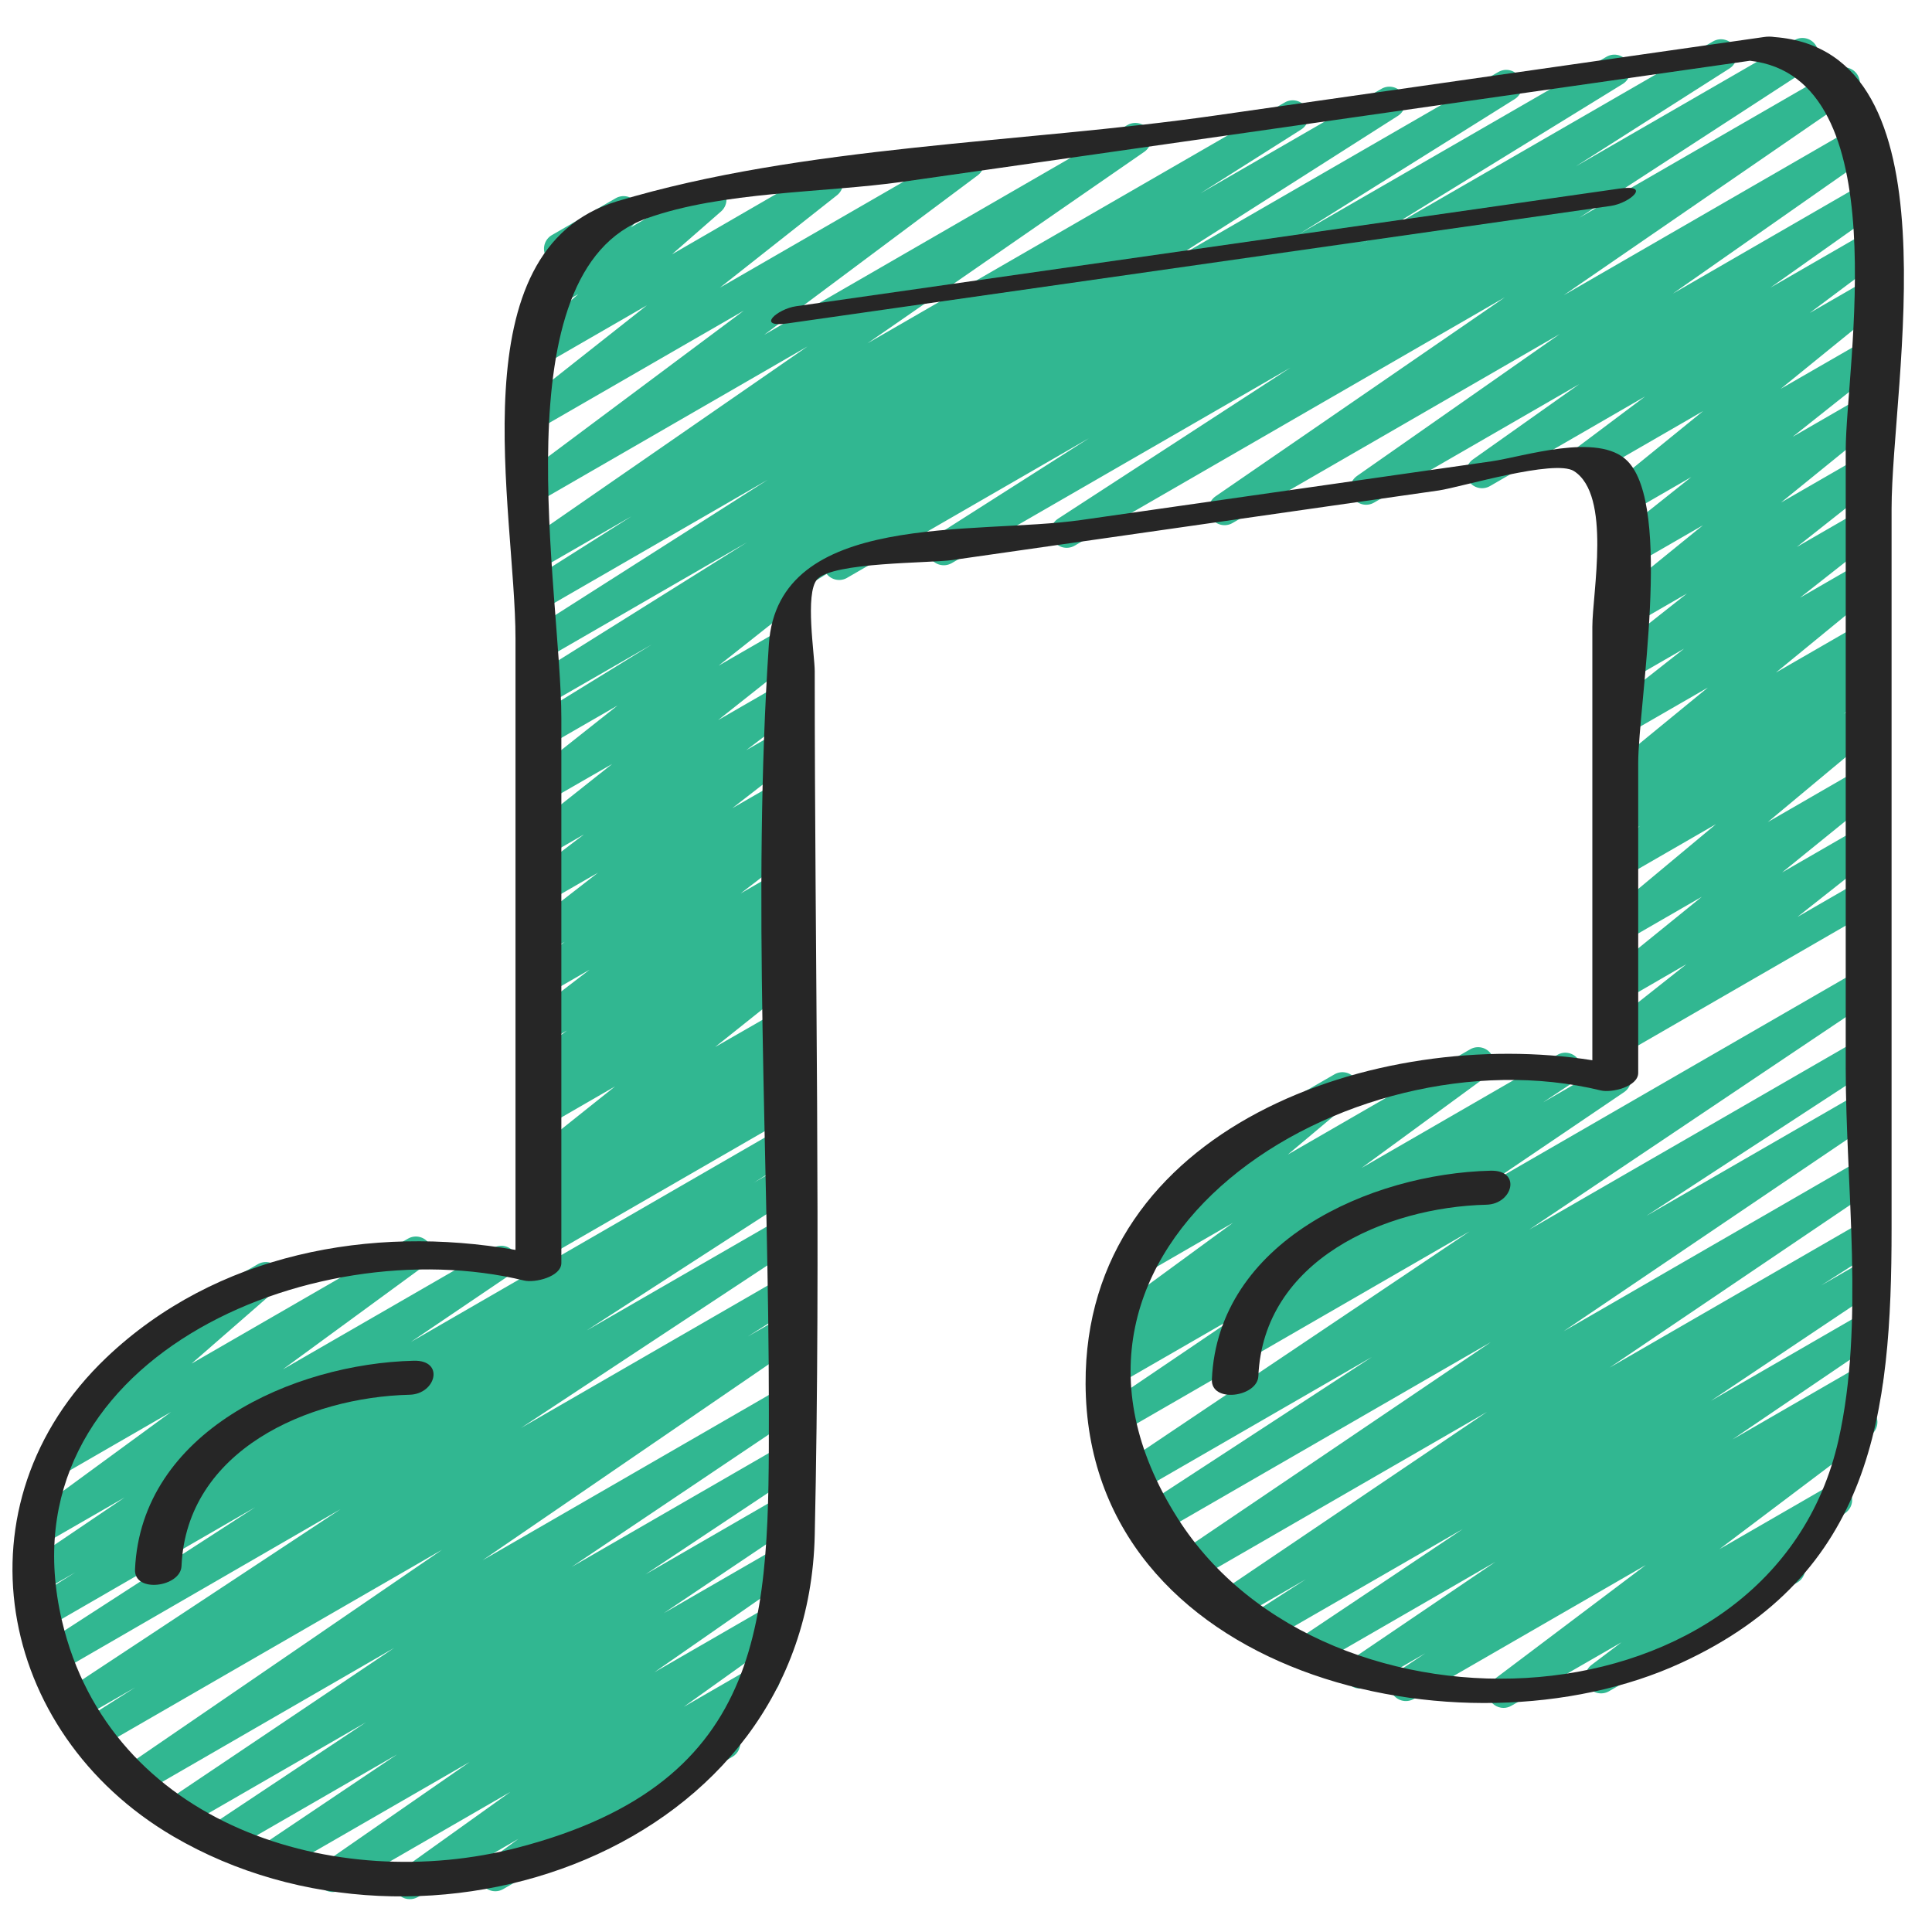
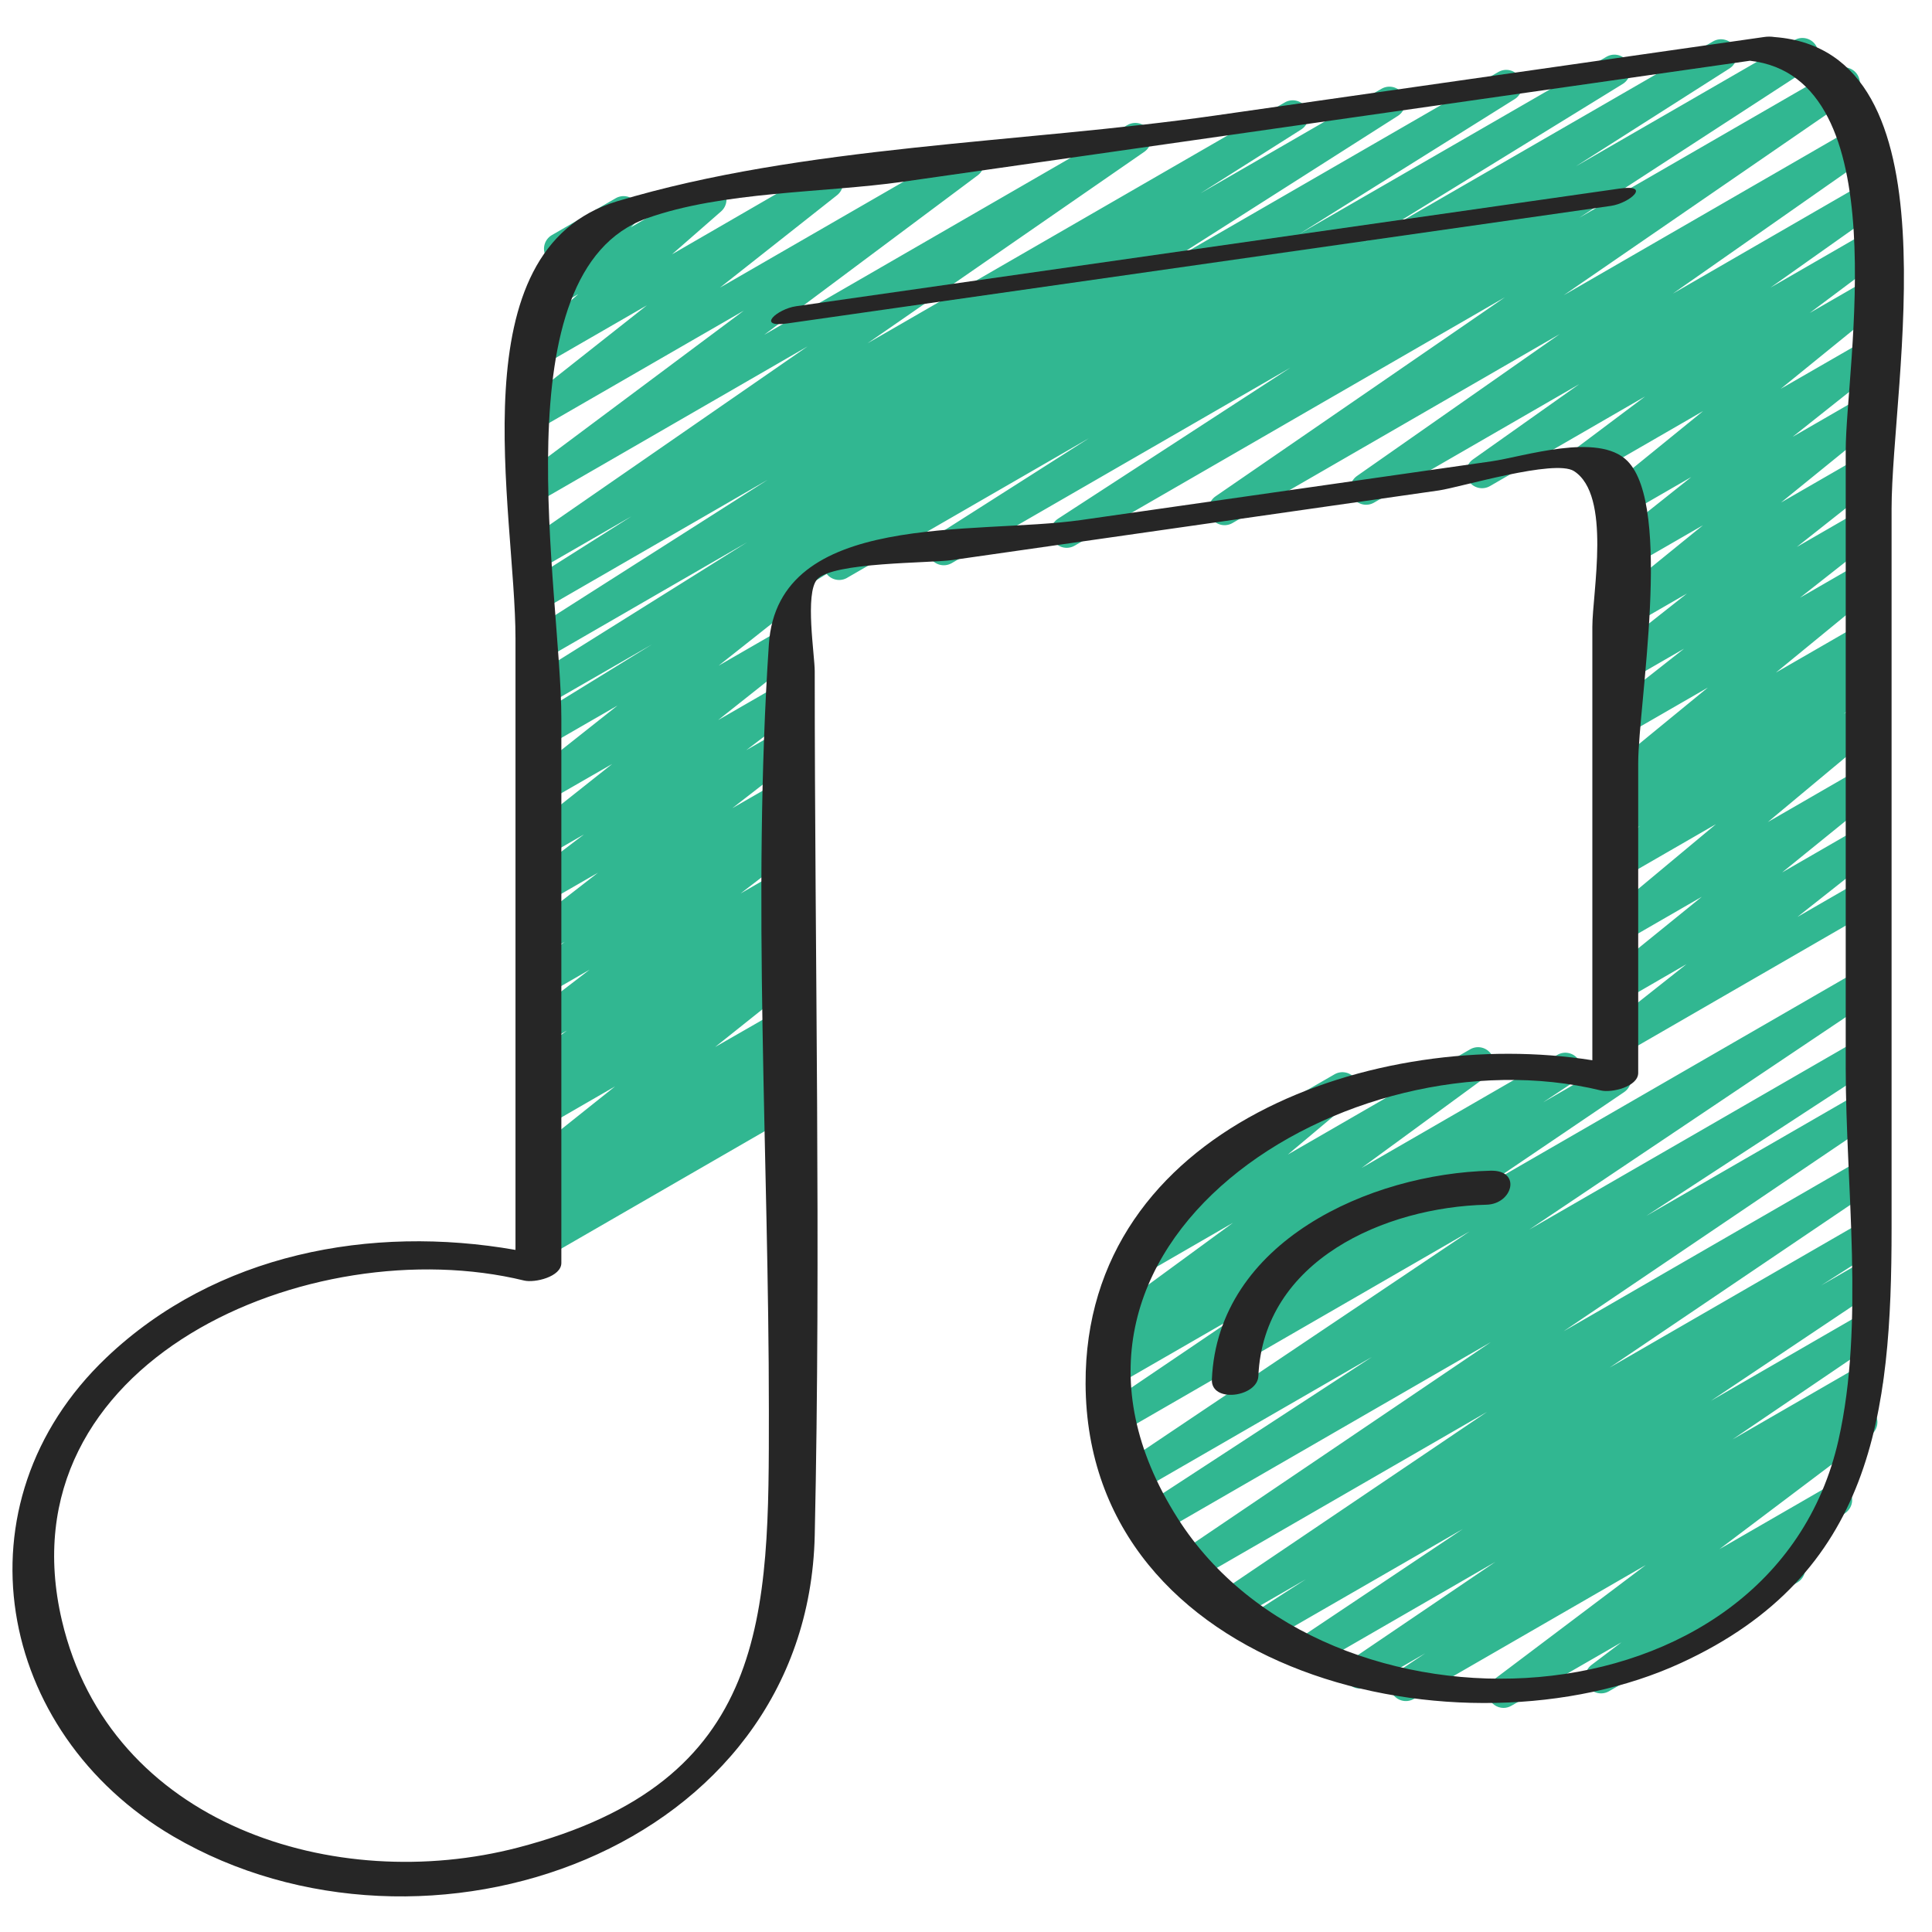
<svg xmlns="http://www.w3.org/2000/svg" height="512" viewBox="0 0 61 60" width="512">
  <g id="023---Music-Note" fill="none">
    <g fill="#31b791">
-       <path id="Path" d="m12.937 59.464c-.217-0-.409-.141-.475-.347-.066-.207.008-.432.184-.559l3.464-2.478-5.343 3.085c-.233.142-.536.071-.682-.159-.146-.23-.081-.534.146-.685l4.6-3.19-6.055 3.493c-.233.135-.532.061-.675-.168-.143-.229-.078-.53.146-.68l4.29-2.883-5.337 3.081c-.234.133-.53.057-.672-.171s-.078-.528.145-.678l4.874-3.241-5.775 3.333c-.233.131-.528.055-.669-.172-.141-.227-.079-.525.141-.676l7.2-4.838-7.972 4.605c-.232.133-.528.059-.671-.167s-.082-.525.138-.678l10.015-6.858-10.806 6.238c-.235.129-.53.05-.669-.179-.139-.229-.072-.528.152-.676l1.637-1.038-1.777 1.022c-.234.131-.529.054-.669-.174s-.077-.526.144-.676l8.786-5.8-8.908 5.15c-.236.144-.543.07-.688-.166s-.07-.543.166-.688l6.734-4.357-6.576 3.8c-.236.132-.533.053-.673-.178-.139-.231-.07-.531.157-.678l1.416-.89-1.057.609c-.233.133-.529.058-.671-.169-.142-.227-.08-.526.141-.678l3.141-2.125-2.486 1.431c-.23.142-.532.075-.68-.152-.148-.226-.09-.53.132-.684l4.5-3.294-3.309 1.911c-.223.127-.506.066-.655-.143-.149-.209-.117-.496.076-.666l2.888-2.522c-.185.002-.357-.093-.453-.25-.138-.239-.056-.545.183-.683l4.01-2.313c.223-.13.508-.069.658.141.15.21.116.5-.079.669l-2.67 2.328 6.836-3.947c.23-.13.521-.059.665.162s.092.516-.12.674l-4.5 3.294 6.651-3.837c.233-.133.529-.058.671.169.142.227.08.526-.141.678l-3.138 2.124 11.747-6.784c.235-.125.526-.045.664.183.137.228.073.523-.148.672l-1.434.9.918-.531c.235-.134.533-.057.674.174.141.231.073.531-.153.679l-6.716 4.343 6.2-3.576c.233-.125.523-.048.662.177s.079.519-.137.672l-8.8 5.806 8.27-4.774c.235-.129.53-.05.669.179.139.229.072.528-.152.676l-1.627 1.033 1.11-.64c.231-.125.52-.049.66.174.14.222.084.515-.128.67l-10.016 6.86 9.485-5.476c.233-.131.528-.055.669.172.141.227.079.525-.141.676l-7.2 4.838 6.676-3.854c.234-.133.53-.057.672.171s.078.528-.145.678l-4.873 3.241 4.342-2.51c.233-.135.532-.061.675.168.143.229.078.53-.146.68l-4.291 2.885 3.762-2.172c.232-.129.524-.055.666.169.142.224.085.52-.131.674l-4.595 3.196 3.851-2.223c.231-.13.523-.058.666.164.144.223.089.518-.125.675l-3.463 2.475 2.293-1.324c.23-.13.521-.059.665.162s.092.516-.12.674l-1.55 1.134c.226.002.422.154.479.373.058.218-.038.448-.233.56l-7.24 4.179c-.23.13-.521.059-.665-.162s-.092-.516.12-.674l1.027-.751-3.179 1.838c-.076.043-.162.065-.25.064z" />
      <path id="Path" d="m47.473 53.425c-.215 0-.406-.138-.474-.342-.068-.204.002-.429.174-.558l4.79-3.611-7.34 4.236c-.233.124-.522.045-.661-.179s-.078-.518.138-.671l.9-.6-1.81 1.048c-.233.134-.53.06-.673-.167-.143-.228-.08-.529.143-.68l4.556-3.088-5.734 3.31c-.233.131-.528.055-.669-.172-.141-.227-.079-.525.141-.676l5.234-3.5-6.183 3.565c-.236.144-.544.069-.688-.167s-.069-.544.167-.688l1.747-1.123-2.178 1.257c-.233.138-.534.065-.679-.165-.144-.23-.079-.533.148-.682l8.428-5.693-9.236 5.332c-.233.133-.529.058-.671-.169-.142-.227-.08-.526.141-.678l9.886-6.688-10.487 6.054c-.235.136-.535.061-.677-.171-.142-.231-.073-.534.154-.681l7.257-4.734-7.348 4.242c-.233.135-.532.061-.675-.168-.143-.229-.078-.53.146-.68l10.96-7.358-10.945 6.319c-.233.133-.529.058-.671-.169-.142-.227-.08-.526.141-.678l4.284-2.9-3.9 2.249c-.233.129-.526.052-.667-.174-.14-.226-.078-.523.141-.675l.969-.643-.258.148c-.23.13-.521.059-.665-.162s-.092-.516.12-.674l3.981-2.914-2.7 1.56c-.224.126-.507.062-.655-.149s-.111-.499.084-.666l2.618-2.2c-.202-.044-.357-.207-.388-.412-.032-.204.065-.407.244-.51l4.007-2.313c.224-.126.507-.062.655.149s.111.499-.084.666l-2.051 1.722 5.762-3.326c.23-.13.521-.059.665.162s.092.516-.12.674l-3.979 2.913 6.172-3.564c.235-.146.543-.073.689.162s.073.543-.162.689l-.968.642 2.034-1.174c.233-.133.529-.058.671.169.142.227.08.526-.141.678l-4.29 2.906 11.727-6.77c.233-.131.528-.055.669.172.141.227.079.525-.141.676l-10.964 7.359 10.436-6.022c.234-.129.527-.051.667.176.14.227.076.524-.144.675l-7.262 4.738 6.74-3.889c.233-.133.529-.058.671.169.142.227.08.526-.141.678l-9.883 6.686 9.353-5.4c.233-.133.529-.058.671.169.142.227.08.526-.141.678l-8.43 5.7 7.9-4.561c.235-.138.538-.062.68.171.142.233.071.537-.16.683l-1.748 1.117 1.228-.709c.233-.131.528-.055.669.172.141.227.079.525-.141.676l-5.23 3.5 4.7-2.714c.232-.127.523-.051.664.173.141.224.082.52-.134.673l-4.549 3.088 4.012-2.316c.233-.129.526-.052.667.174.14.226.078.523-.141.675l-.91.6.2-.114c.229-.131.52-.062.665.158.146.22.095.515-.114.674l-4.792 3.613 3.444-1.988c.229-.131.52-.062.665.158.146.22.095.515-.114.674l-1.7 1.283c.208.036.371.198.408.405s-.06.416-.243.521l-5.947 3.434c-.229.131-.52.062-.665-.158-.146-.22-.095-.515.114-.674l.946-.714-3.47 2c-.076.046-.163.07-.252.071z" />
      <path id="Path" d="m51.03 32.834c-.213-0-.403-.135-.472-.336-.07-.201-.004-.425.163-.557l2.528-2-1.969 1.14c-.226.127-.511.061-.658-.152-.147-.213-.106-.504.094-.669l3.017-2.446-2.454 1.416c-.224.126-.508.062-.655-.149s-.11-.5.085-.667l3.471-2.893-2.9 1.673c-.229.133-.523.064-.669-.157-.146-.222-.093-.519.12-.677l1.05-.781-.5.289c-.23.134-.525.064-.671-.159-.145-.223-.09-.522.126-.678l.456-.332c-.229.078-.481-.019-.598-.23-.117-.211-.067-.476.12-.63l3.209-2.63-2.642 1.524c-.227.127-.513.06-.659-.155-.146-.215-.102-.506.1-.67l2.449-1.927-1.89 1.091c-.227.127-.513.06-.659-.155-.146-.215-.102-.506.1-.67l2.541-2.008-1.982 1.144c-.225.127-.51.061-.657-.152-.147-.213-.107-.502.092-.668l3.051-2.478-2.488 1.435c-.227.133-.518.067-.666-.151-.148-.217-.102-.512.105-.674l2.682-2.133-2.121 1.224c-.225.127-.51.061-.657-.152-.147-.213-.107-.502.092-.668l3.059-2.487-3.414 1.971c-.229.129-.519.059-.663-.16-.145-.219-.095-.513.114-.673l2.133-1.6-4.9 2.831c-.231.133-.527.061-.671-.163-.144-.225-.086-.523.132-.678l3.359-2.378-6.484 3.743c-.231.131-.525.058-.668-.166-.143-.224-.085-.521.131-.676l6.406-4.483-10.336 5.969c-.232.133-.528.059-.671-.167s-.082-.525.138-.678l9.139-6.287-13.588 7.845c-.235.136-.535.061-.677-.171-.142-.231-.073-.534.154-.681l7.336-4.768-10.7 6.175c-.235.131-.532.053-.671-.177-.14-.23-.072-.529.152-.677l4.868-3.1-7.665 4.425c-.237.124-.531.039-.665-.193-.134-.232-.061-.528.165-.672l27.873-16.09c.234-.127.527-.048.666.18.138.228.073.524-.148.674l-4.867 3.1 6.922-3.996c.233-.125.524-.047.663.179s.077.521-.141.672l-7.337 4.769 8.117-4.686c.232-.133.528-.059.671.167s.082.525-.138.678l-9.138 6.286 9.322-5.382c.231-.131.525-.058.668.166.143.224.085.521-.131.676l-6.41 4.487 5.9-3.407c.231-.133.527-.061.671.163.144.225.086.523-.132.678l-3.358 2.377 2.82-1.627c.229-.132.521-.063.667.158.146.221.094.517-.117.675l-2.13 1.594 1.58-.912c.225-.127.51-.061.657.152.147.213.107.502-.092.668l-3.061 2.487 2.5-1.44c.227-.129.514-.063.661.153.147.216.103.508-.1.671l-2.685 2.132 2.118-1.223c.226-.129.513-.064.661.15.148.214.106.506-.096.671l-3.051 2.477 2.486-1.434c.227-.127.513-.06.659.155.146.215.102.506-.1.67l-2.545 2.011 1.986-1.146c.227-.127.513-.06.659.155.146.215.102.506-.1.67l-2.446 1.924 1.887-1.089c.226-.131.514-.067.663.148.148.215.107.507-.096.672l-3.212 2.632 2.645-1.526c.23-.134.525-.064.671.159.145.223.09.522-.126.678l-.454.33c.234-.08.491.023.605.241.114.219.052.488-.147.635l-1.056.785.507-.292c.225-.129.511-.065.659.147.148.213.11.503-.089.67l-3.471 2.893 2.9-1.674c.226-.13.514-.065.662.15.148.215.105.507-.098.672l-3.015 2.444 2.451-1.415c.227-.127.513-.06.659.155.146.215.102.506-.1.67l-2.525 1.994 1.966-1.135c.239-.136.543-.053.68.185.137.238.057.542-.18.681l-7.94 4.585c-.075.044-.16.067-.247.067z" />
      <path id="Path" d="m17.03 39.242c-.214-.003-.403-.141-.469-.345-.066-.204.004-.427.175-.555l.408-.3c-.232.056-.472-.06-.572-.278s-.032-.475.163-.614l.452-.329c-.229.075-.479-.025-.594-.238-.115-.212-.062-.476.126-.627l2.7-2.154-2.139 1.236c-.229.13-.52.06-.665-.16s-.094-.515.117-.674l.888-.658-.34.2c-.229.132-.521.063-.667-.158-.146-.221-.094-.517.117-.675l1.171-.875-.621.359c-.228.132-.52.064-.666-.155-.146-.219-.097-.514.112-.675l1.889-1.45-1.335.771c-.229.129-.519.059-.663-.16-.145-.219-.095-.513.114-.673l1.1-.818-.547.316c-.227.127-.513.058-.658-.158-.145-.216-.101-.507.102-.669l2.153-1.672-1.6.922c-.228.127-.515.057-.659-.16s-.098-.509.107-.67l1.709-1.3-1.157.668c-.226.127-.512.059-.658-.155-.146-.215-.103-.505.098-.669l2.608-2.069-2.05 1.179c-.226.127-.512.059-.658-.155-.146-.215-.103-.505.098-.669l2.779-2.2-2.219 1.28c-.236.131-.534.05-.672-.182s-.067-.532.161-.677l3.818-2.351-3.307 1.904c-.235.127-.529.047-.667-.182-.138-.229-.071-.526.152-.674l6.82-4.27-6.3 3.64c-.235.135-.535.057-.676-.175-.141-.232-.071-.534.158-.68l7.475-4.762-6.957 4.017c-.235.129-.53.05-.669-.179-.139-.229-.072-.528.152-.676l3.175-2.01-2.658 1.533c-.232.131-.526.057-.668-.168-.142-.225-.083-.522.134-.676l8.746-6.05-8.212 4.741c-.229.129-.519.059-.663-.16-.145-.219-.095-.513.114-.673l6.749-5.038-6.2 3.578c-.227.127-.513.06-.659-.155-.146-.215-.102-.506.1-.67l3.7-2.921-3.136 1.81c-.222.125-.503.063-.652-.145-.149-.207-.117-.493.073-.663l1.549-1.356-.922.532c-.216.123-.489.069-.642-.127-.153-.196-.139-.474.033-.653l.714-.74c-.084-.044-.153-.111-.2-.194-.137-.239-.056-.544.183-.682l2.016-1.164c.216-.123.489-.069.642.127.153.196.139.474-.033.653l-.134.139 2.273-1.312c.223-.127.506-.066.655.143s.117.496-.076.666l-1.55 1.355 4.652-2.692c.227-.13.515-.063.662.153.147.216.102.509-.102.672l-3.7 2.92 7.595-4.382c.229-.129.519-.059.663.16.145.219.095.513-.114.673l-6.747 5.038 11.473-6.625c.232-.131.526-.057.668.168.142.225.083.522-.134.676l-8.744 6.049 13.167-7.6c.236-.143.544-.067.686.17.143.236.067.544-.17.686l-3.174 2.01 5.725-3.305c.235-.131.532-.053.671.177.14.23.072.529-.152.677l-7.484 4.767 10.649-6.148c.236-.136.538-.058.678.176.14.234.068.537-.163.681l-6.8 4.258 9.707-5.6c.236-.131.534-.05.672.182.138.232.067.532-.161.677l-25.585 15.747c.01.163-.06.321-.188.423l-2.779 2.2 2.03-1.171c.226-.127.512-.059.658.155.146.215.103.505-.098.669l-2.606 2.066 2.046-1.18c.228-.127.515-.057.659.16s.098.509-.107.67l-1.71 1.3 1.158-.668c.228-.13.517-.062.663.156.146.218.099.511-.107.672l-2.153 1.671 1.6-.921c.229-.129.519-.059.663.16.145.219.095.513-.114.673l-1.1.817.547-.315c.228-.128.516-.059.661.158.145.217.099.51-.107.671l-1.889 1.45 1.335-.771c.229-.132.521-.063.667.158.146.221.094.517-.117.675l-1.171.875.621-.358c.229-.13.52-.06.665.16s.094.515-.117.674l-.888.658.34-.2c.226-.126.511-.059.657.155.146.214.104.504-.096.668l-2.7 2.154 2.14-1.228c.23-.134.525-.064.671.159.145.223.09.522-.126.678l-.452.329c.234-.077.489.027.602.247.112.219.049.487-.151.632l-.408.3c.241-.057.488.072.579.303.091.231-0.0.493-.215.617l-7.94 4.584c-.076.043-.163.065-.25.063z" />
    </g>
    <path id="Shape" d="m56.031.67c-.114-.018-.229-.018-.343 0-5.787.827-11.573 1.654-17.359 2.483-6.051.865-12.975.937-18.838 2.7-5.11 1.541-3.215 9.755-3.215 13.811v19.3c-4.562-.8-9.459.11-12.917 3.4-4.836 4.606-3.491 11.836 2.108 15.115 7.958 4.66 20.033.449 20.257-9.5.2-9.085 0-18.2 0-27.285 0-.51-.316-2.453.075-2.9.483-.55 3.559-.51 4.26-.61l15.377-2.2c.676-.1 3.653-1 4.26-.61 1.19.761.58 3.839.58 4.922v13.68c-6.8-1.079-16.037 2.082-16 10.218.041 9.2 11.883 12 18.805 8.809 6.055-2.787 6.643-7.878 6.643-13.712v-22.72c0-3.98 2.163-14.453-3.693-14.901zm2.018 44.291c-2.089 9.273-16.176 9.873-20.87 2.469-5.476-8.637 5.406-15.439 13.369-13.5.334.081 1.176-.117 1.176-.555v-9.781c0-1.8 1.1-8.1-.344-9.543-.918-.915-3.272-.131-4.292.015l-12.947 1.852c-3.369.482-9.582-.322-9.865 3.925-.534 7.989 0 16.188 0 24.2 0 6.441.06 11.712-7.921 13.791-5.754 1.5-12.882-.7-14.4-7.167-1.923-8.196 7.872-12.373 14.593-10.736.334.081 1.176-.117 1.176-.555v-17.192c0-3.965-1.993-14.111 2.693-15.789 2.4-.858 5.568-.8 8.081-1.155l12.448-1.779c4.769-.682 9.538-1.363 14.307-2.043 4.7.535 3.023 9.679 3.023 12.305v19.5c0 3.726.6 8.067-.227 11.738z" fill="#262626" />
-     <path id="Path" d="m13.063 42.463c-3.8.093-8.609 2.231-8.8 6.59-.033.76 1.44.557 1.468-.106.158-3.657 4-5.333 7.2-5.41.835-.02 1.118-1.098.132-1.074z" fill="#262626" />
    <path id="Path" d="m47.063 36.463c-3.8.093-8.609 2.231-8.8 6.59-.033.76 1.44.557 1.468-.106.158-3.657 4-5.333 7.2-5.41.835-.02 1.118-1.098.132-1.074z" fill="#262626" />
    <path id="Path" d="m51.134 5.454-26 3.715c-.588.084-1.29.689-.268.542l26-3.711c.588-.088 1.29-.693.268-.546z" fill="#262626" />
  </g>
</svg>